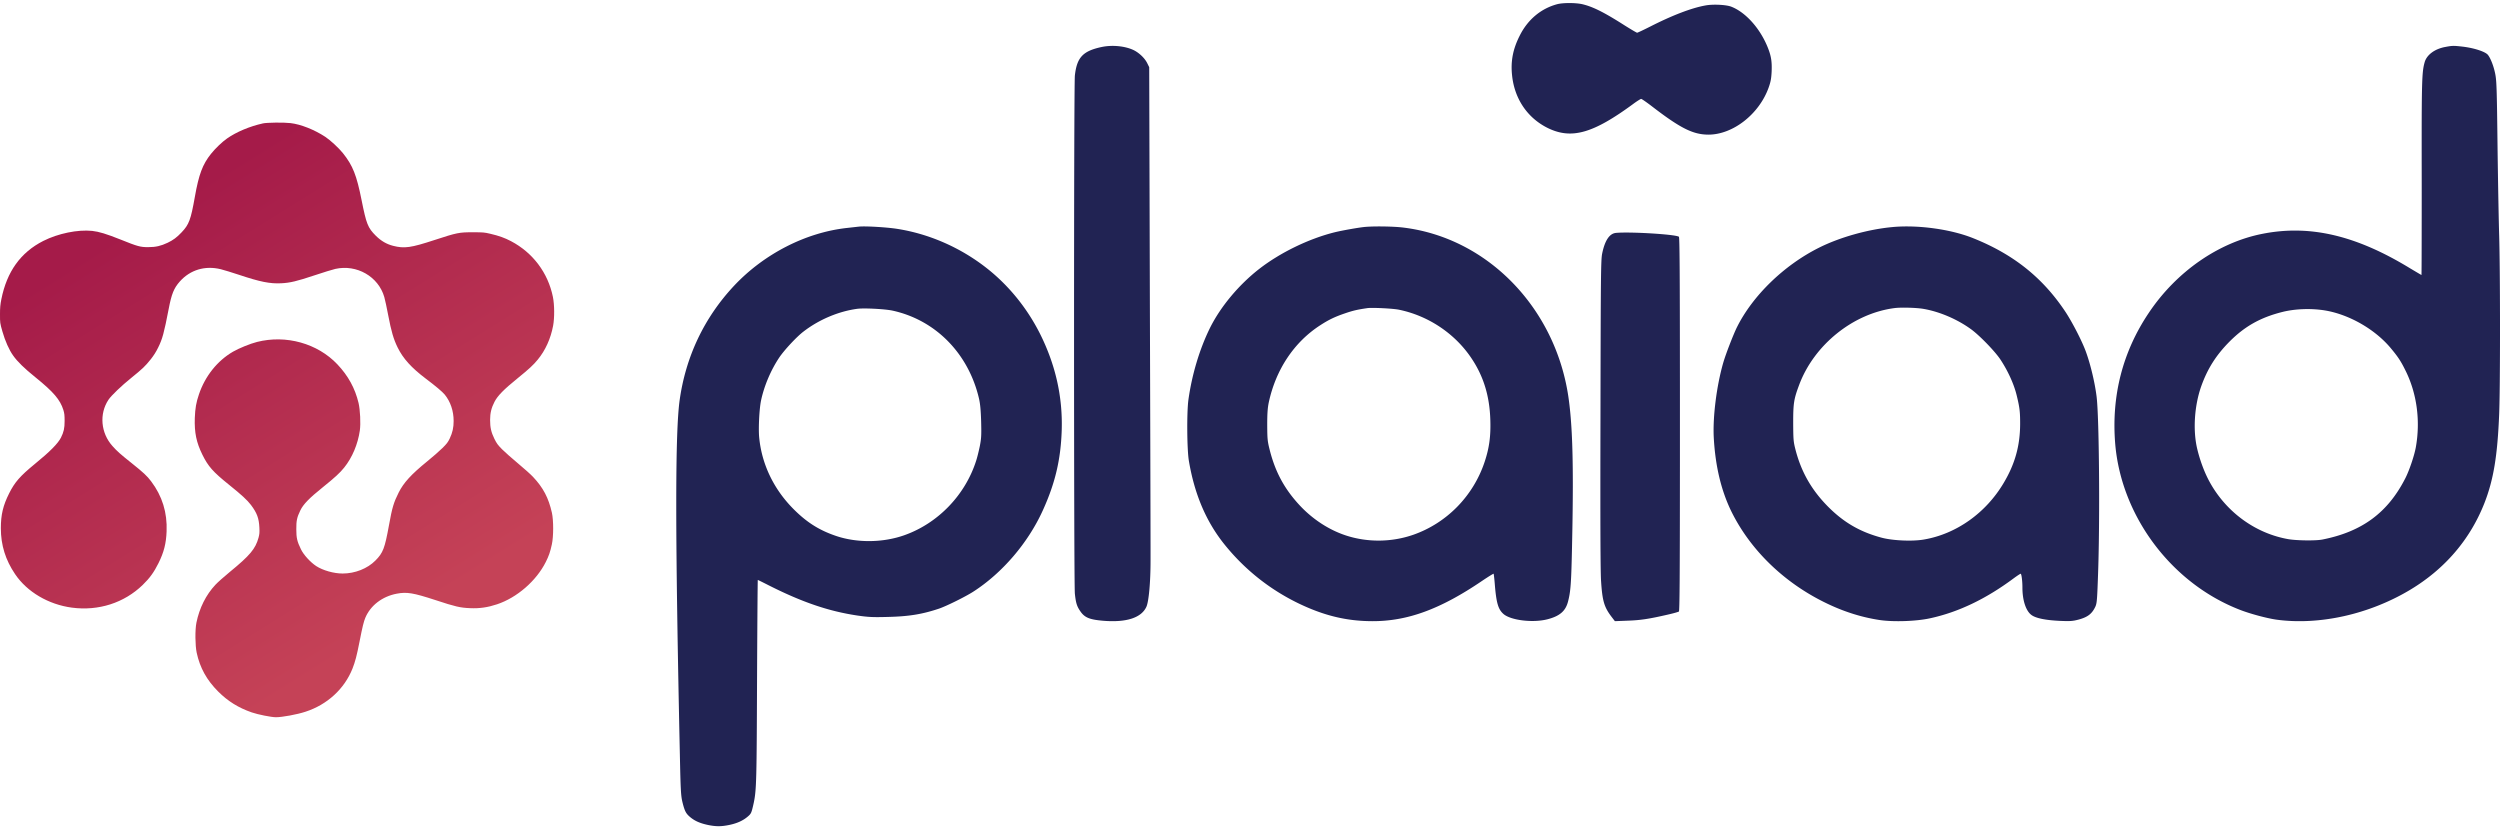
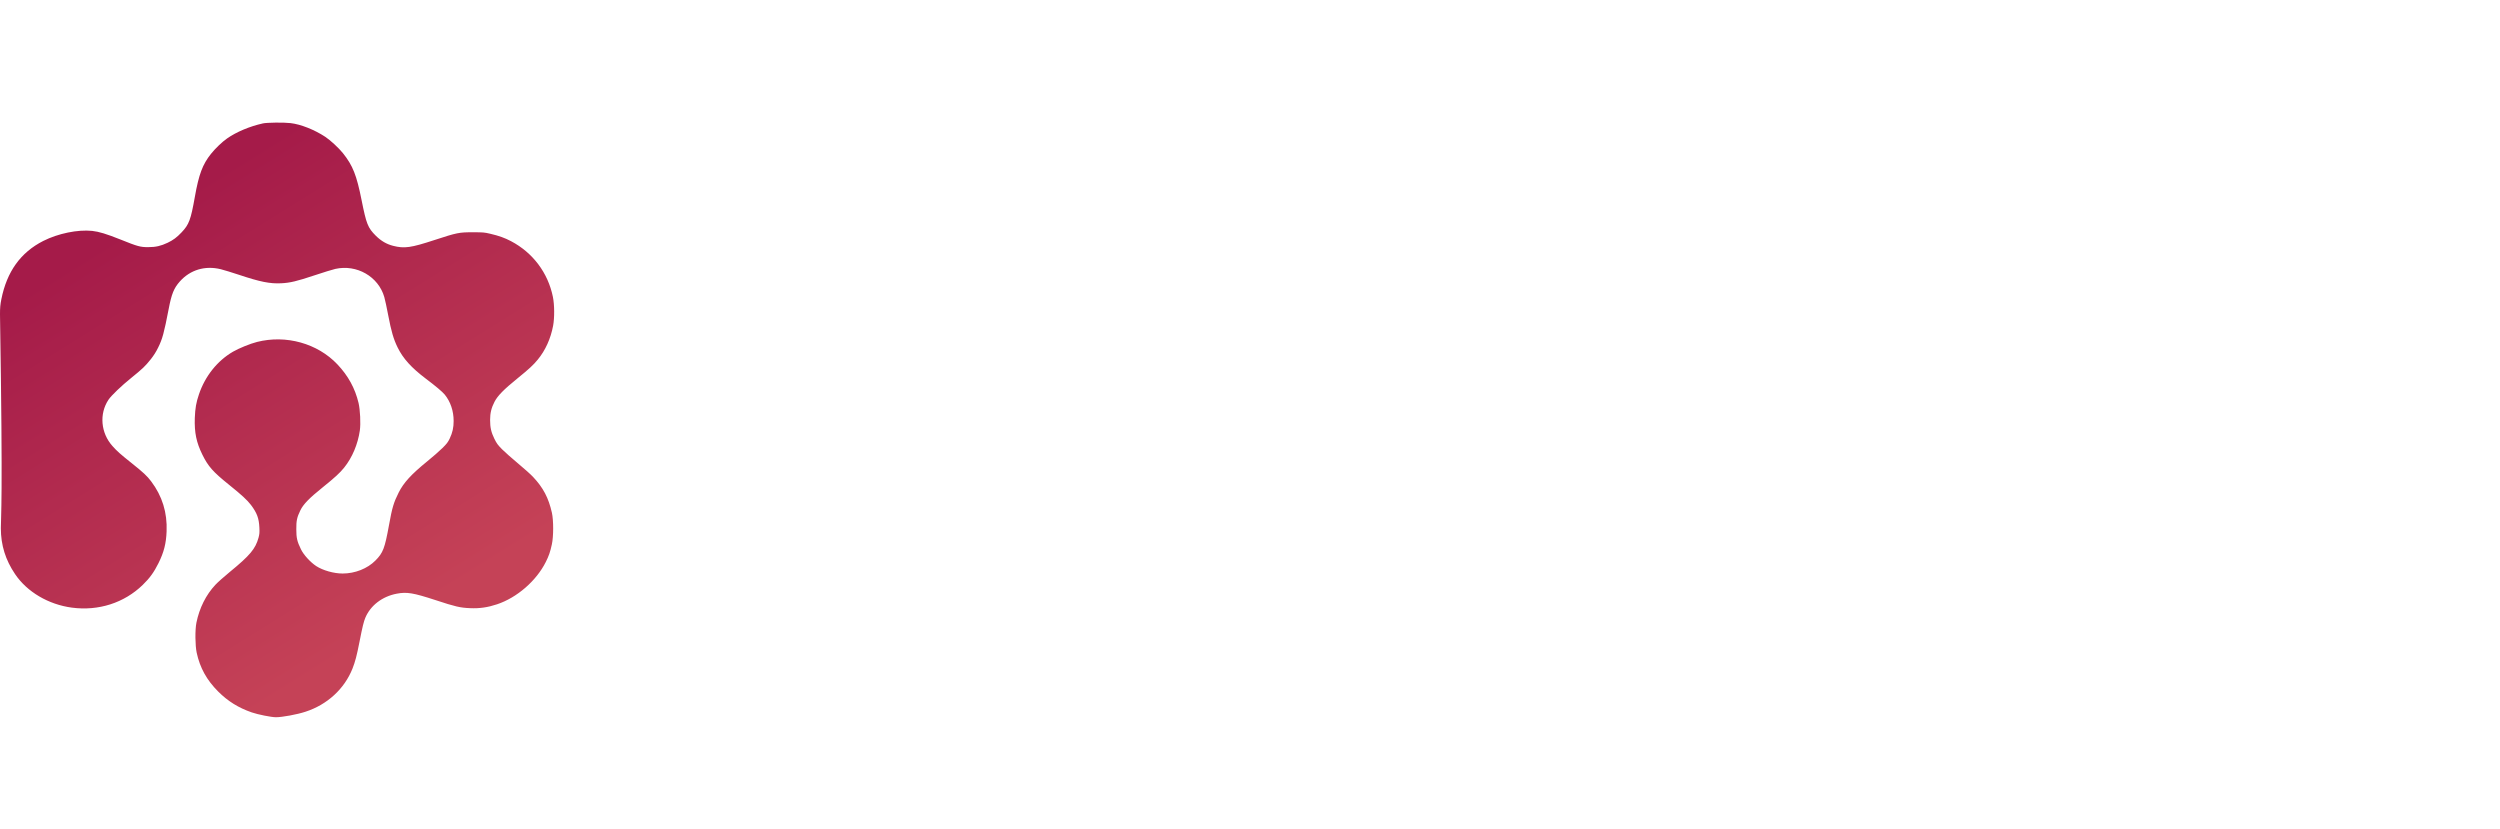
<svg xmlns="http://www.w3.org/2000/svg" viewBox="0 0 817 271">
  <defs>
    <linearGradient x1="29.482%" y1="85.835%" x2="70.51%" y2="15.177%" id="a">
      <stop stop-color="#A51B49" offset="0%" />
      <stop stop-color="#C54257" offset="100%" />
    </linearGradient>
  </defs>
  <g fill-rule="nonzero" fill="none">
-     <path d="M85.882 234.054c-4.223-.929-8.621-2.769-11.67-4.907-1.578-1.086-3.856-3.277-5.24-5.011-2.769-3.453-3.995-6.73-5.292-14.072-1.332-7.5-1.893-9.042-4.346-11.618-1.56-1.647-2.716-2.506-4.538-3.382-2.226-1.051-3.873-1.437-6.344-1.437-2.576-.017-3.505.246-9.112 2.506-4.574 1.823-6.992 2.559-9.217 2.804-4.697.49-11.145-.841-15.964-3.277-7.43-3.767-11.916-10.023-13.72-19.083C.087 174.79 0 173.861 0 171.618c0-2.734 0-2.769.789-5.555.876-3.084 2.207-6.063 3.522-7.885 1.367-1.946 3.68-4.206 7.237-7.062 5.975-4.837 8.096-7.325 9.165-10.707.333-1.104.403-1.682.403-3.592 0-2.384-.28-3.61-1.192-5.433-.964-1.91-3.575-4.573-8.569-8.639-4.836-3.977-6.501-5.888-8.359-9.567C1 109.2.28 106.22.28 101.77c0-5.52 1.507-10.374 4.662-15.018 3.907-5.8 10.917-9.918 18.54-10.934 8.708-1.157 17.102 1.542 23.165 7.43 2.296 2.225 3.68 4.153 5.152 7.114 1.787 3.61 2.488 6.396 2.646 10.374.245 6.168-1.42 11.53-5.047 16.35-1.331 1.77-2.523 2.873-6.29 5.887-3.786 3.014-4.872 3.978-6.362 5.66-3.82 4.258-4.363 10.514-1.296 15.123.893 1.35 4.275 4.591 7.482 7.167 3.61 2.926 4.504 3.767 6.256 5.958 1.034 1.297 1.787 2.47 2.506 3.943 1.384 2.803 1.91 4.713 3.435 12.616.946 4.924 1.7 6.782 3.644 8.972 3.4 3.803 8.236 5.257 13.388 3.996.982-.246 3.68-1.07 5.993-1.84 6.834-2.278 10.076-2.944 13.739-2.751 2.926.14 5.099.665 10.882 2.593 2.89.964 5.957 1.91 6.816 2.103 7.01 1.56 14.071-2.506 15.999-9.2.228-.77.806-3.452 1.28-5.958.998-5.24 1.734-7.798 3.083-10.531 1.788-3.628 4.486-6.607 9.183-10.164 3.241-2.436 5.432-4.293 6.203-5.222 1.892-2.33 2.909-5.345 2.909-8.639 0-2.12-.368-3.803-1.262-5.678-.596-1.261-.981-1.752-2.4-3.154-.93-.928-3.172-2.891-5.012-4.38-5.205-4.241-7.658-6.922-9.288-10.164-1.63-3.26-2.12-4.872-3.154-10.602-1.402-7.692-1.945-9.094-4.45-11.618-2.594-2.628-6.677-4.24-10.708-4.24-2.874 0-6.448 1.016-8.639 2.435-1.91 1.262-4.118 3.68-4.976 5.468-1.262 2.576-1.525 3.75-1.525 6.553-.017 2.822.21 3.89 1.314 6.169.93 1.962 2.927 4.03 7.238 7.482 4.047 3.26 5.712 4.784 7.096 6.519 2.629 3.26 4.469 7.64 5.117 12.126.316 2.296.105 6.711-.42 8.972-1.14 4.801-3.4 8.92-6.922 12.634-6.484 6.852-16.77 9.726-26.25 7.325-2.225-.56-5.888-2.05-7.868-3.19-5.1-2.96-9.112-7.972-11.127-13.948-.912-2.68-1.227-4.538-1.35-7.728-.157-4.784.509-7.99 2.489-12.003 1.875-3.803 3.452-5.59 8.639-9.76 4.205-3.383 5.975-5.012 7.237-6.66 1.945-2.593 2.593-4.31 2.734-7.324.087-1.718.035-2.226-.28-3.382-1-3.628-2.787-5.765-9.393-11.18-1.84-1.507-3.943-3.382-4.68-4.17-3.083-3.278-5.256-7.623-6.22-12.407-.473-2.366-.42-7.43.088-9.813 1.069-4.942 3.277-8.937 7.027-12.687 3.171-3.172 6.623-5.31 10.97-6.817 1.997-.7 6.413-1.577 7.902-1.577 2.033 0 6.904.894 9.62 1.787 7.15 2.313 12.758 7.465 15.404 14.124.876 2.243 1.384 4.136 2.295 8.797.946 4.836 1.385 6.606 1.893 7.798 1.682 4.013 5.537 6.974 10.268 7.868 3.312.63 5.38.28 12.687-2.103 6.466-2.138 8.079-2.506 11.338-2.628 3.049-.14 5.765.262 8.744 1.261 6.536 2.173 12.862 7.675 15.946 13.844 1 1.997 1.455 3.312 1.98 5.765.561 2.54.561 7.815.018 10.286-1.104 4.89-2.821 8.183-6.186 11.758-.7.754-2.909 2.734-4.889 4.381-1.98 1.647-4.328 3.733-5.222 4.626-1.384 1.402-1.735 1.875-2.506 3.417-1.051 2.156-1.401 3.698-1.401 6.169 0 2.243.42 3.977 1.436 5.922 1.017 1.98 3.05 4.048 7.483 7.64 3.82 3.102 5.17 4.346 6.641 6.134 2.506 3.031 4.241 6.869 5.03 11.075.49 2.61.455 6.886-.07 9.462-1.613 7.868-6.537 14.422-13.686 18.19-2.016 1.068-3.978 1.77-6.764 2.418-1.91.455-2.366.49-5.59.49-4.591.018-5.275-.122-12.617-2.523-7.798-2.558-9.866-2.839-13.546-1.91-2.138.543-3.942 1.595-5.66 3.294-2.61 2.611-3.084 3.803-4.643 11.583-1.63 8.219-2.874 11.355-6.116 15.42-1.332 1.666-4.136 4.259-5.765 5.328-3.54 2.33-8.061 4.118-11.373 4.486-2.155.263-7.71.193-9.042-.105z" fill="url(#a)" transform="matrix(1 0 0 -1 0 274.393)" />
-     <path d="M280.671 74.064c1.948-.222 8.75.166 12.289.691 10.533 1.605 20.82 6.086 29.405 12.808 7.214 5.643 13.194 13.001 17.446 21.383 5.129 10.207 7.488 20.664 7.159 31.618-.302 9.544-2.112 17.317-6.2 26.28-4.8 10.566-13.22 20.414-22.684 26.5-2.524 1.632-8.778 4.73-11.219 5.56-5.54 1.853-9.847 2.545-16.732 2.711-4.965.138-6.337.055-9.848-.443-9.353-1.383-18.021-4.315-28.993-9.847-1.948-.996-3.594-1.799-3.649-1.799-.054 0-.164 15.021-.246 33.389-.125 31.39-.182 35.155-1.039 39.268l-.057.272c-.069.318-.142.643-.221.985-.521 2.213-.658 2.518-1.7 3.403-1.537 1.328-3.484 2.213-6.008 2.739-2.66.553-4.361.553-6.967.027-2.606-.553-4.307-1.3-5.788-2.517-1.454-1.217-1.838-1.936-2.578-4.869l-.045-.185-.042-.185-.06-.279-.038-.19c-.342-1.788-.45-4.19-.638-12.937-.796-36.818-1.2-63.512-1.217-82.364v-2.225c.013-17.5.383-27.855 1.107-33.087 2.002-14.273 8.037-26.97 17.775-37.371 9.847-10.484 23.562-17.483 37.085-18.922 1.509-.166 3.182-.36 3.703-.414zm247.409 2.05c4.516-.438 19.562.467 20.587 1.263.225.172.315 10.387.33 47.74l.001 2.531v1.296l.001 2.653v17.95l-.002 2.53c-.015 37.354-.105 47.571-.33 47.769-.193.137-1.717.576-3.408.96-6.29 1.453-9.116 1.892-13.328 2.03l-4.184.164-1.136-1.481c-2.383-3.154-2.965-5.157-3.38-11.63-.151-2.014-.225-10.84-.23-26.95v-3.672-2.317c.004-6.293.016-13.501.036-21.644.083-45.696.138-50.387.554-52.444.887-4.306 2.383-6.528 4.489-6.747zM359.952 15.378c3.502-.772 7.872-.331 10.669 1.074 1.764.909 3.529 2.617 4.316 4.242l.624 1.267.218 77.685c.112 35.463.206 67.453.22 79.21v3.972l-.003.563c0 6.887-.57 13.085-1.33 14.848-1.602 3.636-6.516 5.262-14.144 4.628-4.534-.386-6.081-1.047-7.52-3.168-1.086-1.598-1.412-2.645-1.737-5.702-.173-1.607-.261-41.496-.265-82.15v-4.98c.004-40.655.092-80.544.265-82.15.651-5.924 2.579-8.017 8.687-9.34zm439.169-.031c2.311-.44 2.696-.44 5.64-.11 3.77.44 7.485 1.652 8.31 2.726.854 1.074 1.845 3.635 2.312 5.92l.03.136.028.137c.444 2.19.529 4.953.74 22.613.028 2.28.06 4.66.096 7.05l.018 1.197.01.598.018 1.194c.132 8.346.291 16.373.409 20.254.157 5.586.245 15.773.264 26.194l.002 1.422.002 1.422v2.836c-.007 11.303-.097 21.938-.268 26.234-.55 13.825-1.844 21.59-4.816 29.22-4.705 11.951-12.96 21.59-24.38 28.42-13.374 7.986-29.637 11.594-43.588 9.693-3.11-.44-8.558-1.9-11.888-3.194-22.344-8.62-38.8-30.514-40.808-54.225-1.293-15.642 2.394-30.128 11.034-42.934 8.971-13.356 22.675-22.885 36.984-25.721 15.465-3.085 30.572.413 48.266 11.208 2.036 1.212 3.742 2.23 3.797 2.23.041 0 .067-7.961.077-19.25l.001-.91v-.46l.001-.931v-.47l.001-.95v-.479l.001-1.456v-.49l.001-2.999V58.39c-.006-3.81-.01-7.208-.012-10.242v-3.606c.01-17.352.169-20.965.792-23.522l.05-.2.052-.197.054-.195.028-.098c.688-2.423 3.302-4.35 6.742-4.984zM446.16 74.152c3.327-.276 9.595-.166 12.702.25 27.356 3.46 49.434 26.24 53.695 55.33.971 6.665 1.428 15.128 1.443 27.868v1.247a863.59 863.59 0 0 1-.178 15.615c-.24 12.658-.393 16.912-.91 19.92l-.043.247c-.045.245-.092.483-.143.718l-.05.234-.081.35-.056.232-.059.234-.06.236c-.798 3.072-2.722 4.733-6.736 5.757-4.757 1.218-11.988.332-14.352-1.744-1.732-1.522-2.337-3.626-2.832-9.715-.137-1.8-.33-3.35-.385-3.432-.082-.056-1.787.996-3.794 2.352-13.664 9.273-24.414 13.203-35.962 13.148-8.358-.028-15.753-1.827-24.057-5.84-9.485-4.595-17.76-11.21-24.386-19.542-5.857-7.39-9.596-16.275-11.41-27.126-.605-3.792-.688-15.638-.138-19.79 1.155-8.332 3.684-16.718 7.094-23.61 3.464-6.92 9.375-14.006 16.056-19.21 6.846-5.314 16.166-9.854 24.607-11.957 2.447-.61 8.11-1.606 10.035-1.772zm172.415.041c8.278-.748 18.956.72 26.212 3.63 13.245 5.293 22.82 12.94 30.269 24.19 2.235 3.409 5.408 9.56 6.65 13.024 1.517 4.184 2.924 10.142 3.476 14.686.489 4.055.785 17.292.815 31.09l.003 1.405v2.11l-.002.703-.003 1.404c-.024 7.714-.134 15.238-.344 21.063-.27 7.808-.365 9.376-.751 10.426l-.042.11a5.032 5.032 0 0 1-.069.163l-.048.108c-1.104 2.327-2.511 3.38-5.491 4.184-1.904.499-2.677.554-6.043.415-4.773-.221-8.001-.886-9.381-1.967-1.766-1.33-2.897-4.766-2.897-8.867 0-2.272-.304-4.572-.58-4.572-.138 0-1.186.693-2.317 1.524-9.106 6.761-18.1 11.056-27.372 13.051-4.497.97-11.837 1.22-16.362.554-5.739-.859-11.56-2.66-17.3-5.43-13.713-6.568-24.778-17.208-31.069-29.816-3.421-6.9-5.38-15.047-5.877-24.523-.33-6.734.938-16.792 3.09-24.274.8-2.799 3.34-9.338 4.526-11.721 5.16-10.308 15.34-20.173 26.709-25.88 6.815-3.437 16.169-6.07 24.198-6.79zm-326.795 27.34c-2.44-.554-9.463-.914-11.657-.61-6.117.83-12.508 3.542-17.556 7.442-2.249 1.715-6.281 6.058-7.9 8.465-2.797 4.177-4.992 9.405-5.98 14.163-.548 2.738-.85 8.824-.603 11.784.796 8.769 4.663 16.902 11.055 23.402 4.416 4.482 8.53 7.082 14.071 8.963 6.94 2.351 15.498 2.24 22.52-.304 10.918-3.928 19.75-13.14 23.289-24.316.329-.995.85-3.098 1.179-4.702.494-2.545.549-3.513.439-8.022-.11-3.68-.302-5.782-.686-7.47-3.401-14.716-14.099-25.67-28.17-28.796zm165.295-.338c-2.007-.388-8.688-.72-10.228-.498-3.217.47-4.674.802-7.258 1.688-3.327 1.135-5.251 2.048-8.083 3.875-8.606 5.536-14.572 14.532-16.881 25.299-.358 1.744-.495 3.543-.495 7.307.027 4.512.082 5.26.77 8 1.842 7.418 4.921 13.036 9.98 18.434 4.261 4.512 9.485 7.888 14.956 9.688 7.094 2.325 14.984 2.242 22.105-.25 10.915-3.847 19.52-12.649 23.232-23.776 1.513-4.54 2.035-8.36 1.87-13.618-.22-7.833-2.172-14.283-6.131-20.206-5.416-8.138-14.16-13.978-23.837-15.943zm171.295-.29c-2.373-.36-7.146-.498-9.243-.221-13.52 1.745-26.268 11.998-31.152 25.077-1.738 4.627-1.959 5.985-1.959 12.414.028 5.514.083 6.151.745 8.756 1.877 7.288 5.243 13.162 10.568 18.565 5.215 5.265 10.595 8.369 17.714 10.253 3.642.942 10.071 1.22 13.769.554 10.567-1.829 20.17-8.673 25.964-18.427 3.725-6.234 5.38-12.192 5.408-19.286 0-3.99-.138-5.32-1.104-9.282-.883-3.713-2.897-8.147-5.408-11.915-1.821-2.688-6.788-7.815-9.547-9.81-4.58-3.325-10.485-5.819-15.755-6.678zm131.318.528c-4.54-.716-9.741-.523-13.951.551-7.045 1.79-12.136 4.654-17.089 9.611-4.43 4.462-7.237 8.896-9.3 14.679-2.202 6.279-2.725 14.155-1.35 20.186.909 3.91 2.395 7.904 4.101 11.016 5.421 9.886 14.997 16.854 25.756 18.726 2.725.469 9.026.551 11.145.11 12.906-2.56 21.271-8.73 26.995-19.883 1.32-2.533 3-7.49 3.494-10.244 1.569-8.703.33-17.79-3.467-25.281-1.486-3.002-2.421-4.38-4.815-7.243-5.174-6.141-13.65-10.96-21.52-12.228zM508.908 1.365c1.88-.487 5.973-.487 8.157 0 3.456.811 7.106 2.622 13.88 6.948 2.073 1.298 3.898 2.38 4.064 2.38.166 0 2.073-.893 4.258-2.001 7.437-3.785 13.796-6.192 18.303-6.949 2.46-.405 6.58-.189 8.184.433 4.617 1.784 9.234 6.867 11.778 12.923 1.271 3.055 1.576 4.893 1.437 8.3-.11 2.244-.304 3.325-.967 5.19-3.097 8.706-11.696 15.438-19.741 15.411-4.977-.027-9.096-2.082-18.303-9.165-1.797-1.379-3.429-2.514-3.622-2.514-.194 0-1.41.757-2.682 1.703-13.022 9.57-20.045 11.571-27.731 7.867-6.663-3.244-10.977-9.49-11.778-17.248-.498-4.678.276-8.625 2.516-13.032 2.626-5.244 6.967-8.84 12.248-10.246z" fill="#212353" />
+     <path d="M85.882 234.054c-4.223-.929-8.621-2.769-11.67-4.907-1.578-1.086-3.856-3.277-5.24-5.011-2.769-3.453-3.995-6.73-5.292-14.072-1.332-7.5-1.893-9.042-4.346-11.618-1.56-1.647-2.716-2.506-4.538-3.382-2.226-1.051-3.873-1.437-6.344-1.437-2.576-.017-3.505.246-9.112 2.506-4.574 1.823-6.992 2.559-9.217 2.804-4.697.49-11.145-.841-15.964-3.277-7.43-3.767-11.916-10.023-13.72-19.083C.087 174.79 0 173.861 0 171.618C1 109.2.28 106.22.28 101.77c0-5.52 1.507-10.374 4.662-15.018 3.907-5.8 10.917-9.918 18.54-10.934 8.708-1.157 17.102 1.542 23.165 7.43 2.296 2.225 3.68 4.153 5.152 7.114 1.787 3.61 2.488 6.396 2.646 10.374.245 6.168-1.42 11.53-5.047 16.35-1.331 1.77-2.523 2.873-6.29 5.887-3.786 3.014-4.872 3.978-6.362 5.66-3.82 4.258-4.363 10.514-1.296 15.123.893 1.35 4.275 4.591 7.482 7.167 3.61 2.926 4.504 3.767 6.256 5.958 1.034 1.297 1.787 2.47 2.506 3.943 1.384 2.803 1.91 4.713 3.435 12.616.946 4.924 1.7 6.782 3.644 8.972 3.4 3.803 8.236 5.257 13.388 3.996.982-.246 3.68-1.07 5.993-1.84 6.834-2.278 10.076-2.944 13.739-2.751 2.926.14 5.099.665 10.882 2.593 2.89.964 5.957 1.91 6.816 2.103 7.01 1.56 14.071-2.506 15.999-9.2.228-.77.806-3.452 1.28-5.958.998-5.24 1.734-7.798 3.083-10.531 1.788-3.628 4.486-6.607 9.183-10.164 3.241-2.436 5.432-4.293 6.203-5.222 1.892-2.33 2.909-5.345 2.909-8.639 0-2.12-.368-3.803-1.262-5.678-.596-1.261-.981-1.752-2.4-3.154-.93-.928-3.172-2.891-5.012-4.38-5.205-4.241-7.658-6.922-9.288-10.164-1.63-3.26-2.12-4.872-3.154-10.602-1.402-7.692-1.945-9.094-4.45-11.618-2.594-2.628-6.677-4.24-10.708-4.24-2.874 0-6.448 1.016-8.639 2.435-1.91 1.262-4.118 3.68-4.976 5.468-1.262 2.576-1.525 3.75-1.525 6.553-.017 2.822.21 3.89 1.314 6.169.93 1.962 2.927 4.03 7.238 7.482 4.047 3.26 5.712 4.784 7.096 6.519 2.629 3.26 4.469 7.64 5.117 12.126.316 2.296.105 6.711-.42 8.972-1.14 4.801-3.4 8.92-6.922 12.634-6.484 6.852-16.77 9.726-26.25 7.325-2.225-.56-5.888-2.05-7.868-3.19-5.1-2.96-9.112-7.972-11.127-13.948-.912-2.68-1.227-4.538-1.35-7.728-.157-4.784.509-7.99 2.489-12.003 1.875-3.803 3.452-5.59 8.639-9.76 4.205-3.383 5.975-5.012 7.237-6.66 1.945-2.593 2.593-4.31 2.734-7.324.087-1.718.035-2.226-.28-3.382-1-3.628-2.787-5.765-9.393-11.18-1.84-1.507-3.943-3.382-4.68-4.17-3.083-3.278-5.256-7.623-6.22-12.407-.473-2.366-.42-7.43.088-9.813 1.069-4.942 3.277-8.937 7.027-12.687 3.171-3.172 6.623-5.31 10.97-6.817 1.997-.7 6.413-1.577 7.902-1.577 2.033 0 6.904.894 9.62 1.787 7.15 2.313 12.758 7.465 15.404 14.124.876 2.243 1.384 4.136 2.295 8.797.946 4.836 1.385 6.606 1.893 7.798 1.682 4.013 5.537 6.974 10.268 7.868 3.312.63 5.38.28 12.687-2.103 6.466-2.138 8.079-2.506 11.338-2.628 3.049-.14 5.765.262 8.744 1.261 6.536 2.173 12.862 7.675 15.946 13.844 1 1.997 1.455 3.312 1.98 5.765.561 2.54.561 7.815.018 10.286-1.104 4.89-2.821 8.183-6.186 11.758-.7.754-2.909 2.734-4.889 4.381-1.98 1.647-4.328 3.733-5.222 4.626-1.384 1.402-1.735 1.875-2.506 3.417-1.051 2.156-1.401 3.698-1.401 6.169 0 2.243.42 3.977 1.436 5.922 1.017 1.98 3.05 4.048 7.483 7.64 3.82 3.102 5.17 4.346 6.641 6.134 2.506 3.031 4.241 6.869 5.03 11.075.49 2.61.455 6.886-.07 9.462-1.613 7.868-6.537 14.422-13.686 18.19-2.016 1.068-3.978 1.77-6.764 2.418-1.91.455-2.366.49-5.59.49-4.591.018-5.275-.122-12.617-2.523-7.798-2.558-9.866-2.839-13.546-1.91-2.138.543-3.942 1.595-5.66 3.294-2.61 2.611-3.084 3.803-4.643 11.583-1.63 8.219-2.874 11.355-6.116 15.42-1.332 1.666-4.136 4.259-5.765 5.328-3.54 2.33-8.061 4.118-11.373 4.486-2.155.263-7.71.193-9.042-.105z" fill="url(#a)" transform="matrix(1 0 0 -1 0 274.393)" />
  </g>
</svg>